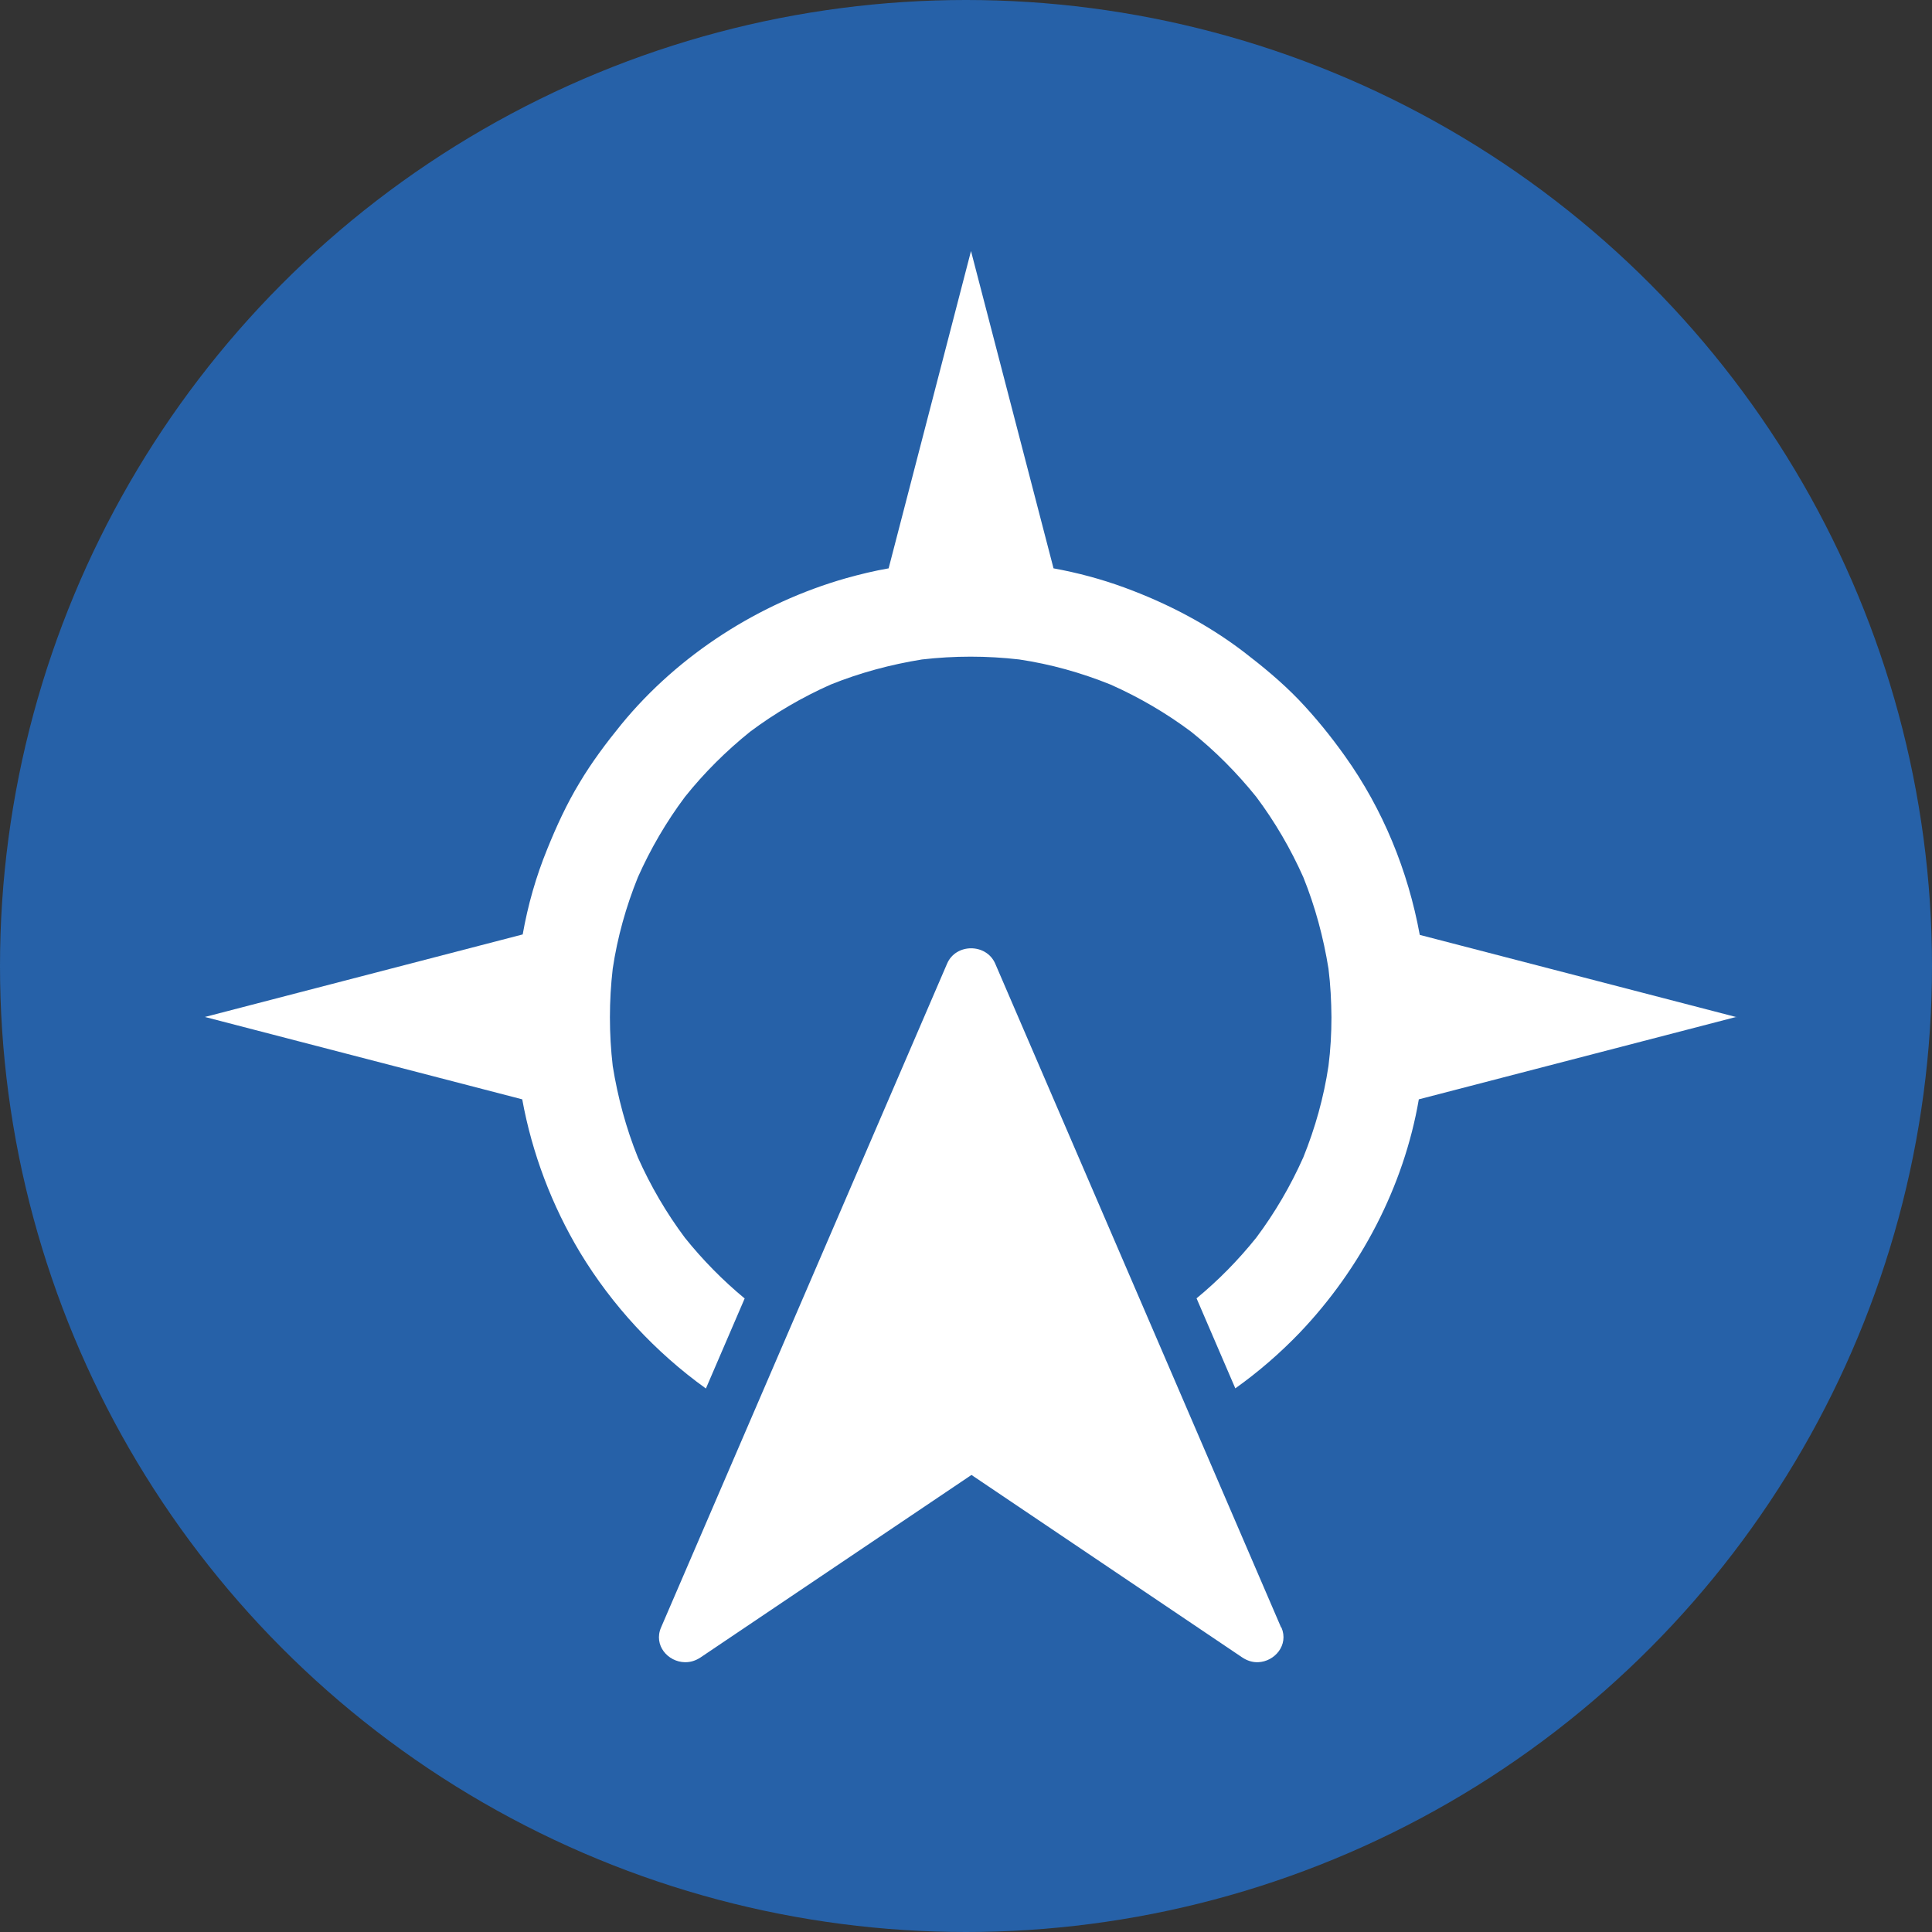
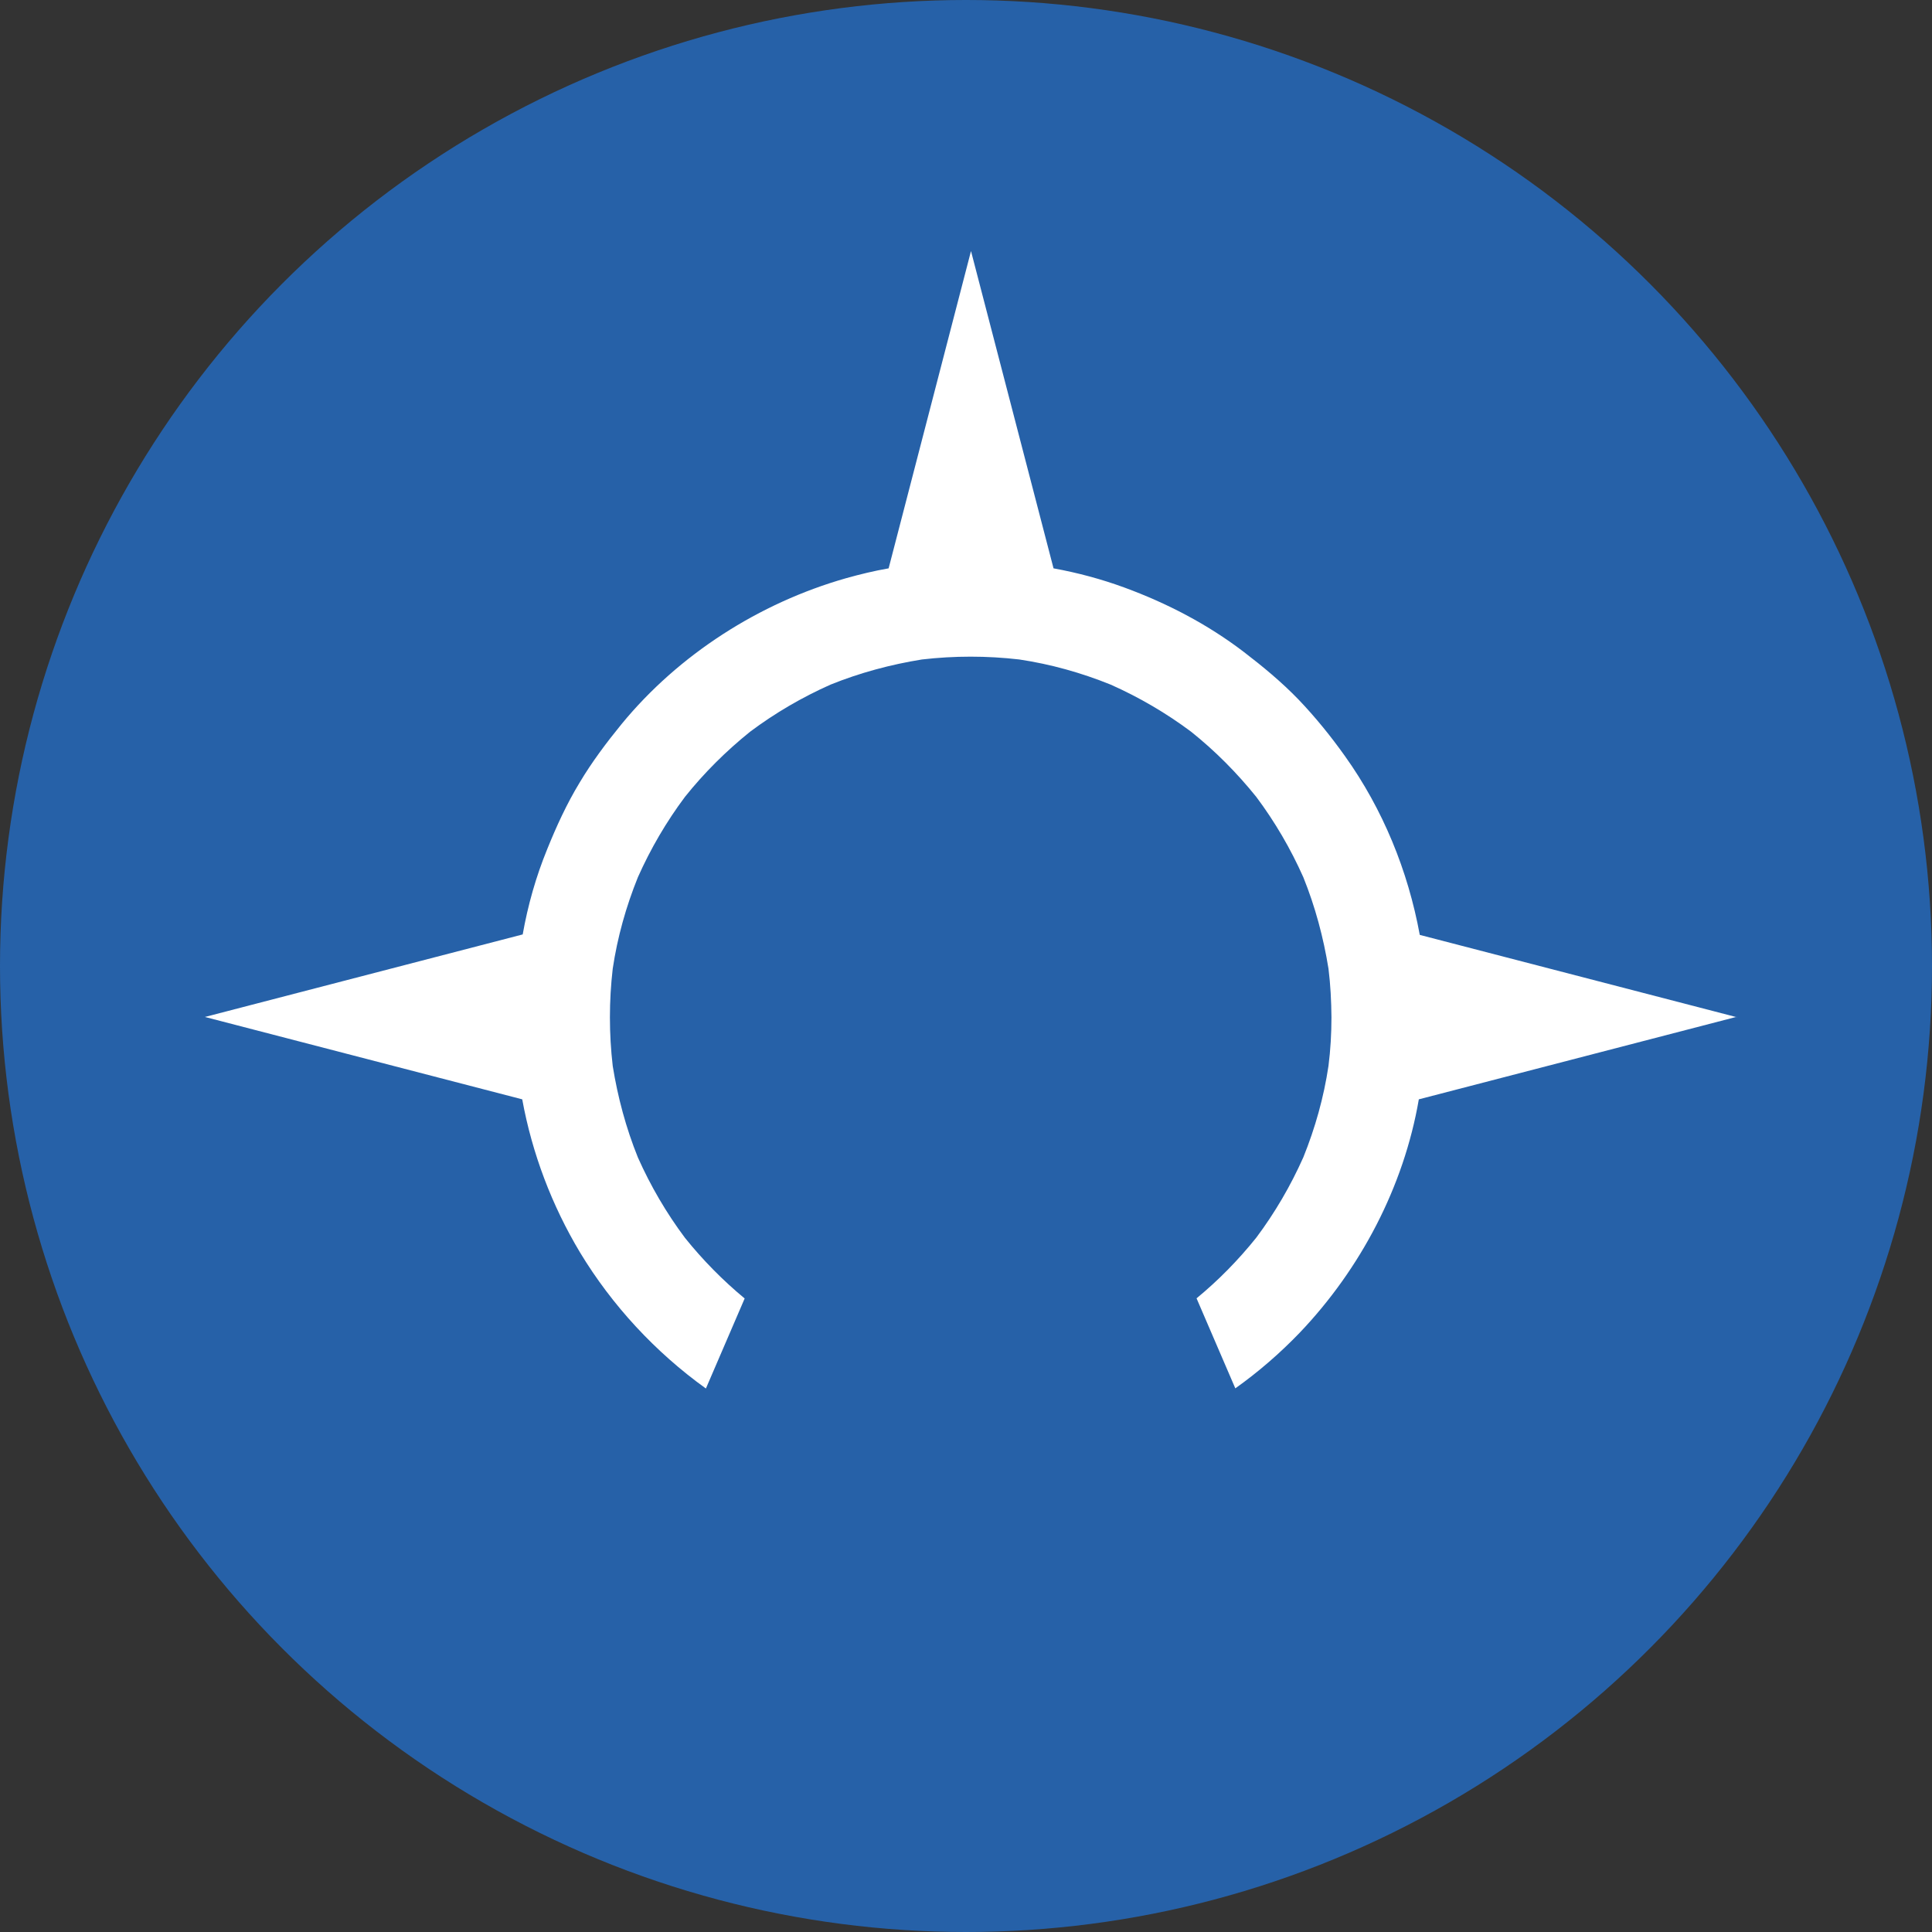
<svg xmlns="http://www.w3.org/2000/svg" id="Layer_2" viewBox="0 0 123.6 123.6">
  <rect x="0" y="0" width="123.6" height="123.6" fill="#333333" stroke="none" />
  <defs>
    <style>.cls-1{fill:#fff;}.cls-2{fill:#2661a8;}</style>
  </defs>
  <g id="Layer_1-2">
    <circle class="cls-2" cx="61.8" cy="61.8" r="61.8" />
    <g>
      <path class="cls-1" d="M111.13,65.08l-20.3-5.27c-.75-4.1-2.36-8.04-4.78-11.43-.91-1.28-1.9-2.5-2.97-3.62-1.09-1.13-2.29-2.12-3.53-3.07-2.31-1.76-4.89-3.1-7.61-4.1-1.47-.54-3-.95-4.54-1.23l-5.28-20.3-5.27,20.3c-.92,.16-1.83,.38-2.72,.63-5.55,1.58-10.71,4.88-14.37,9.34-.97,1.19-1.9,2.43-2.68,3.74-.82,1.35-1.48,2.79-2.07,4.25-.72,1.76-1.24,3.59-1.57,5.46l-20.33,5.28,20.3,5.27c.63,3.46,1.9,6.8,3.7,9.8,2.05,3.39,4.82,6.38,8.05,8.7l2.48-5.76c-1.4-1.16-2.68-2.46-3.82-3.88-1.19-1.59-2.2-3.32-3.01-5.14-.76-1.88-1.29-3.86-1.61-5.85-.24-2.07-.24-4.16,0-6.23,.3-2.01,.85-3.97,1.61-5.85,.81-1.82,1.82-3.55,3.01-5.14,1.23-1.54,2.63-2.93,4.17-4.17,1.59-1.19,3.32-2.2,5.14-3.01,1.88-.76,3.86-1.29,5.85-1.61,2.07-.24,4.16-.24,6.23,0,2.01,.3,3.97,.85,5.85,1.61,1.82,.81,3.55,1.82,5.14,3.01,1.54,1.23,2.93,2.63,4.17,4.17,1.19,1.59,2.2,3.32,3.01,5.14,.76,1.88,1.29,3.86,1.61,5.85,.13,1.04,.18,2.07,.19,3.11,0,1.04-.06,2.09-.19,3.11-.3,2.01-.85,3.97-1.61,5.85-.81,1.82-1.82,3.55-3.01,5.14-1.14,1.42-2.41,2.72-3.82,3.88l2.48,5.76c1.49-1.06,2.87-2.26,4.12-3.56,3.89-4.08,6.66-9.34,7.62-14.93l20.3-5.27h.03Z" />
-       <path class="cls-1" d="M81.96,104.12l-7.71-17.91-10.58-24.56c-.57-1.31-2.52-1.31-3.08,0l-18.3,42.47c-.49,1.14,.44,2.2,1.52,2.22h.04c.32,0,.64-.09,.96-.3l17.34-11.68h0l17.33,11.68c.29,.19,.59,.29,.9,.3h.11c1.06-.04,1.97-1.1,1.49-2.22h-.01Z" />
    </g>
  </g>
</svg>